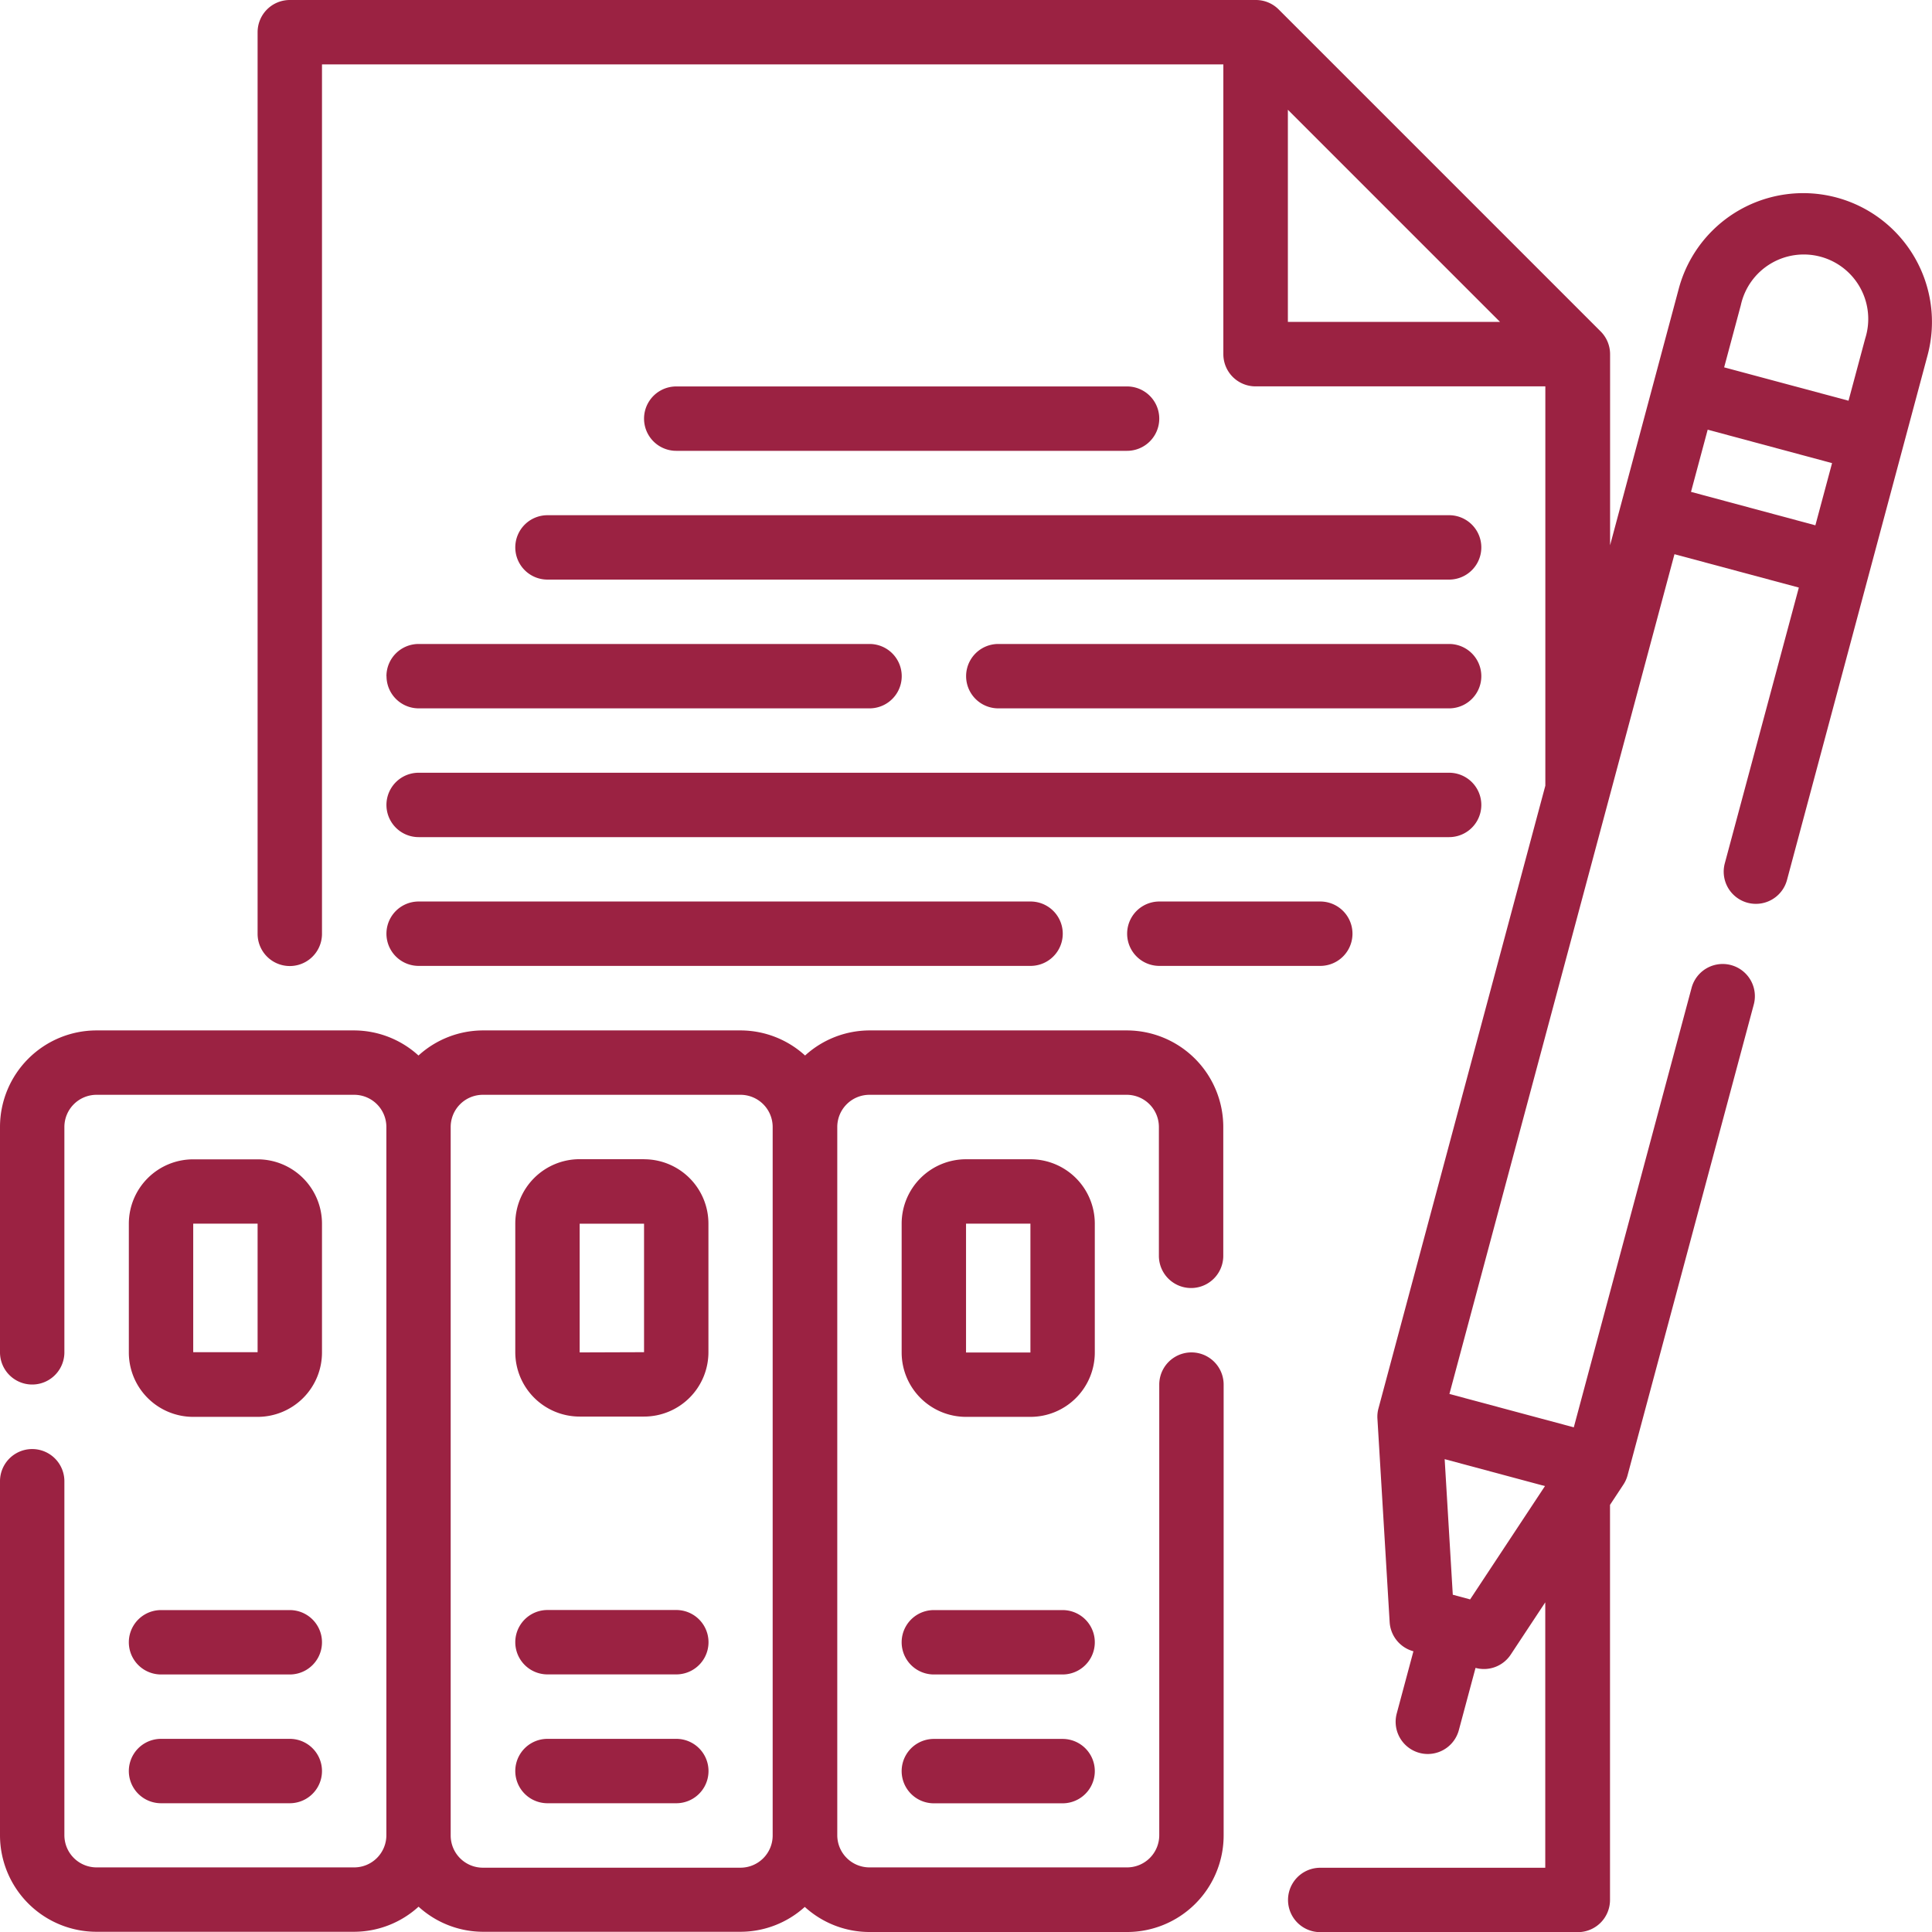
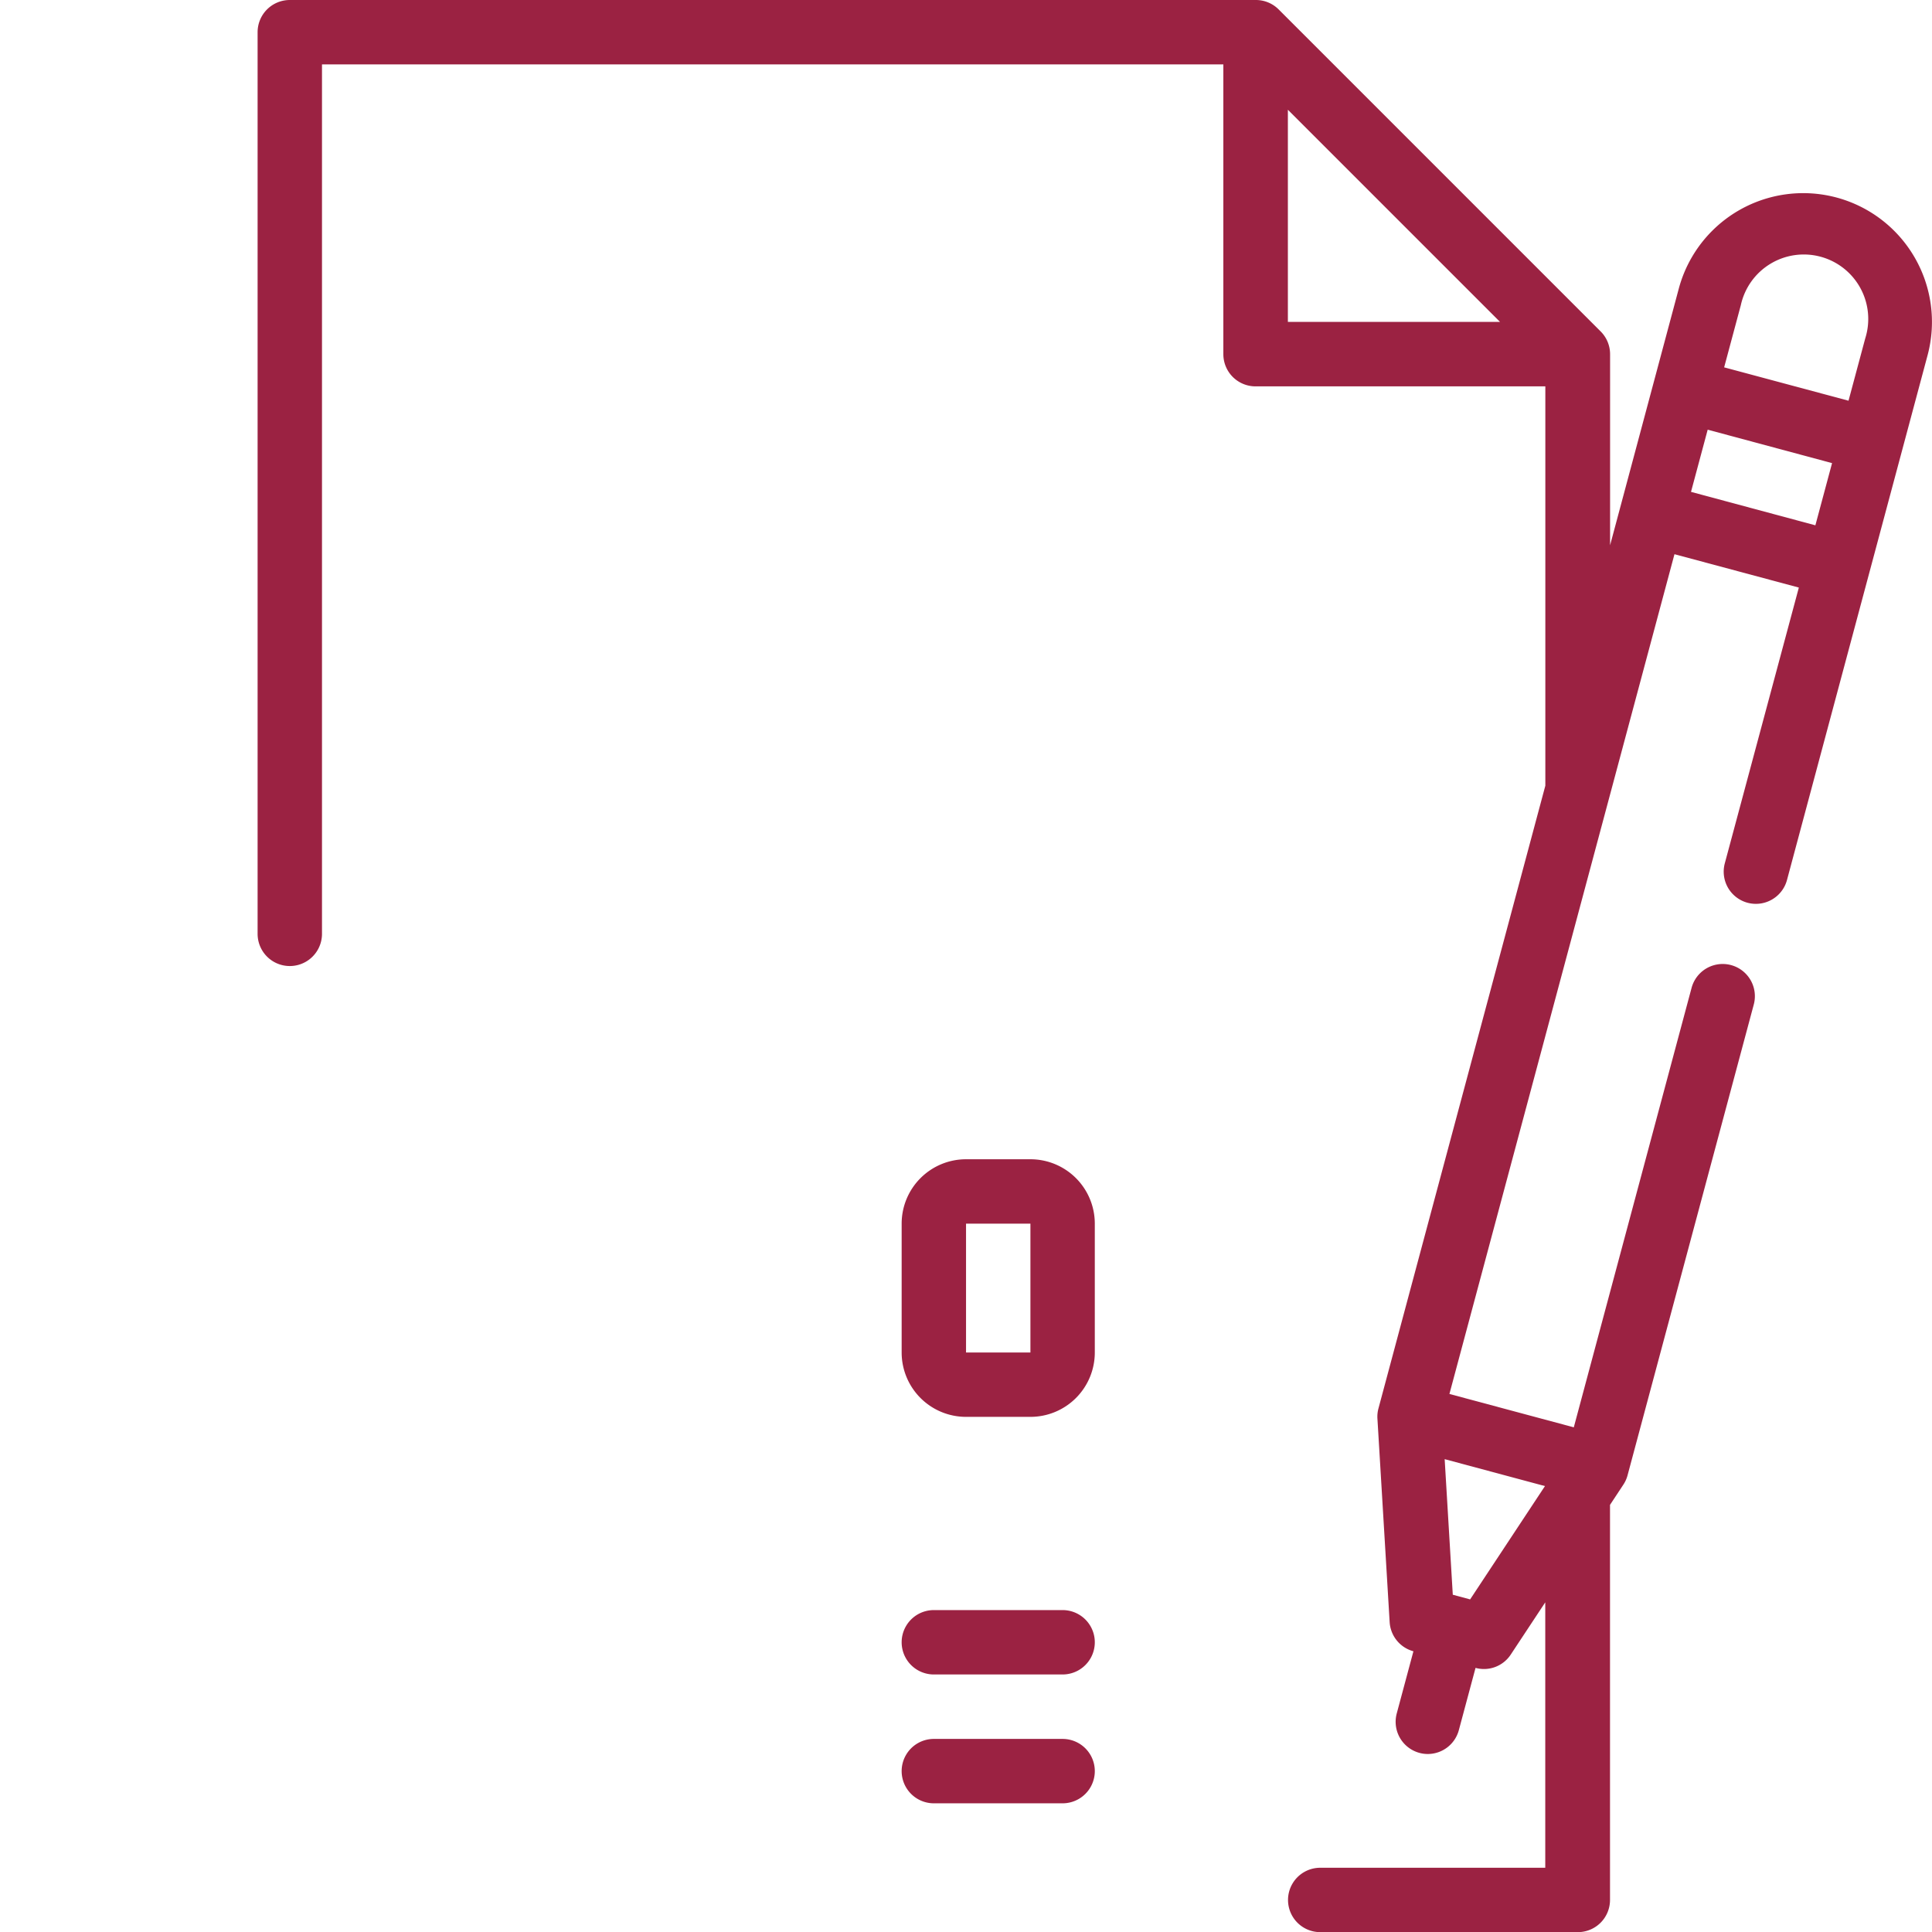
<svg xmlns="http://www.w3.org/2000/svg" width="26.407" height="26.408" viewBox="0 0 26.407 26.408">
  <g id="Supporting_Documents" data-name="Supporting Documents" transform="translate(-2 -2)">
-     <path id="Path_40009" data-name="Path 40009" d="M19.644,14.88a.44.44,0,0,0,0-.88H13.482a.44.44,0,0,0,0,.88ZM11.282,16.2a.44.44,0,0,0,.44.44H24.046a.44.44,0,0,0,0-.88H11.722A.44.44,0,0,0,11.282,16.2Zm12.764,1.32H17.884a.44.44,0,1,0,0,.88h6.162a.44.44,0,1,0,0-.88Zm-14.524.44a.44.44,0,0,0,.44.44h6.162a.44.44,0,1,0,0-.88H9.961A.44.44,0,0,0,9.521,17.961Zm.44,2.2H24.046a.44.44,0,0,0,0-.88H9.961a.44.44,0,1,0,0,.88Zm10.123.88a.44.44,0,0,0,0,.88h2.2a.44.44,0,1,0,0-.88Zm-10.123.88h8.363a.44.44,0,0,0,0-.88H9.961a.44.44,0,1,0,0,.88ZM6.44,31.605H8.2a.44.44,0,1,0,0-.88H6.44a.44.44,0,1,0,0,.88Zm.44-3.521h.88a.88.88,0,0,0,.88-.88V25.444a.88.88,0,0,0-.88-.88H6.88a.88.88,0,0,0-.88.88V27.2A.88.88,0,0,0,6.88,28.084Zm0-2.641h.88V27.2H6.88Zm-.44,7.922H8.2a.44.44,0,1,0,0-.88H6.44a.44.44,0,1,0,0,.88Zm7.042-2.641H11.722a.44.44,0,1,0,0,.88h1.761a.44.44,0,1,0,0-.88Zm-.44-6.162h-.88a.88.88,0,0,0-.88.88V27.2a.88.88,0,0,0,.88.88h.88a.88.88,0,0,0,.88-.88V25.444A.88.88,0,0,0,13.042,24.563Zm-.88,2.641V25.444h.88V27.2Zm1.32,5.282H11.722a.44.44,0,1,0,0,.88h1.761a.44.44,0,1,0,0-.88Z" transform="translate(-2.239 -6.718)" fill="#9b2242" />
-     <path id="Path_40010" data-name="Path 40010" d="M17.4,34H13.884a1.312,1.312,0,0,0-.88.343,1.312,1.312,0,0,0-.88-.343H8.6a1.312,1.312,0,0,0-.88.343A1.312,1.312,0,0,0,6.841,34H3.32A1.32,1.32,0,0,0,2,35.32V38.4a.44.44,0,1,0,.88,0V35.32a.44.44,0,0,1,.44-.44H6.841a.44.44,0,0,1,.44.44V45a.44.44,0,0,1-.44.44H3.32A.44.44,0,0,1,2.88,45V40.162a.44.44,0,1,0-.88,0V45a1.32,1.32,0,0,0,1.32,1.32H6.841a1.312,1.312,0,0,0,.88-.343,1.312,1.312,0,0,0,.88.343h3.521A1.312,1.312,0,0,0,13,45.98a1.312,1.312,0,0,0,.88.343H17.4A1.32,1.32,0,0,0,18.725,45V38.841a.44.44,0,1,0-.88,0V45a.44.44,0,0,1-.44.44H13.884a.44.44,0,0,1-.44-.44V35.32a.44.44,0,0,1,.44-.44H17.4a.44.44,0,0,1,.44.44v1.761a.44.44,0,1,0,.88,0V35.32A1.32,1.32,0,0,0,17.4,34ZM12.123,45.444H8.6a.44.44,0,0,1-.44-.44V35.32a.44.44,0,0,1,.44-.44h3.521a.44.44,0,0,1,.44.44V45A.44.44,0,0,1,12.123,45.444Z" transform="translate(0 -17.916)" fill="#9b2242" />
    <path id="Path_40011" data-name="Path 40011" d="M32.2,44.162H30.44a.44.44,0,1,0,0,.88H32.2a.44.44,0,0,0,0-.88Zm.44-5.282a.88.88,0,0,0-.88-.88h-.88a.88.88,0,0,0-.88.88v1.761a.88.88,0,0,0,.88.88h.88a.88.88,0,0,0,.88-.88ZM30.88,40.641V38.88h.88v1.761Zm1.32,5.282H30.44a.44.44,0,1,0,0,.88H32.2a.44.44,0,0,0,0-.88Z" transform="translate(-15.676 -20.155)" fill="#9b2242" />
    <path id="Path_40012" data-name="Path 40012" d="M31.582,4.7a1.761,1.761,0,0,0-2.157,1.245l-.939,3.508V6.841a.44.44,0,0,0-.129-.311l-4.4-4.4A.44.44,0,0,0,23.644,2H10.44a.44.44,0,0,0-.44.44V14.764a.44.44,0,1,0,.88,0V2.88H23.2V6.841a.44.44,0,0,0,.44.44h3.961v5.458l-2.281,8.512a.431.431,0,0,0-.014.14l.167,2.779a.44.44,0,0,0,.325.4l-.228.85a.44.44,0,0,0,.311.539.429.429,0,0,0,.114.015.44.44,0,0,0,.424-.327l.228-.85a.438.438,0,0,0,.482-.183l.471-.713v3.628H24.524a.44.44,0,1,0,0,.88h3.521a.44.44,0,0,0,.44-.44v-5.4l.182-.276a.433.433,0,0,0,.058-.129L30.45,15.73a.44.44,0,1,0-.85-.228l-1.61,6.007-1.7-.456L29.366,9.575l1.7.456L30.054,13.8a.44.44,0,0,0,.85.228l1.922-7.174A1.761,1.761,0,0,0,31.582,4.7Zm-7.5-1.2,2.9,2.9h-2.9Zm6.191,2.671a.881.881,0,1,1,1.7.456l-.228.85-1.7-.456Zm-3.7,17.69-.237-.064-.111-1.853,1.371.368ZM29.592,8.723l.228-.85,1.7.457-.228.85Z" transform="translate(-4.479)" fill="#9b2242" />
  </g>
</svg>